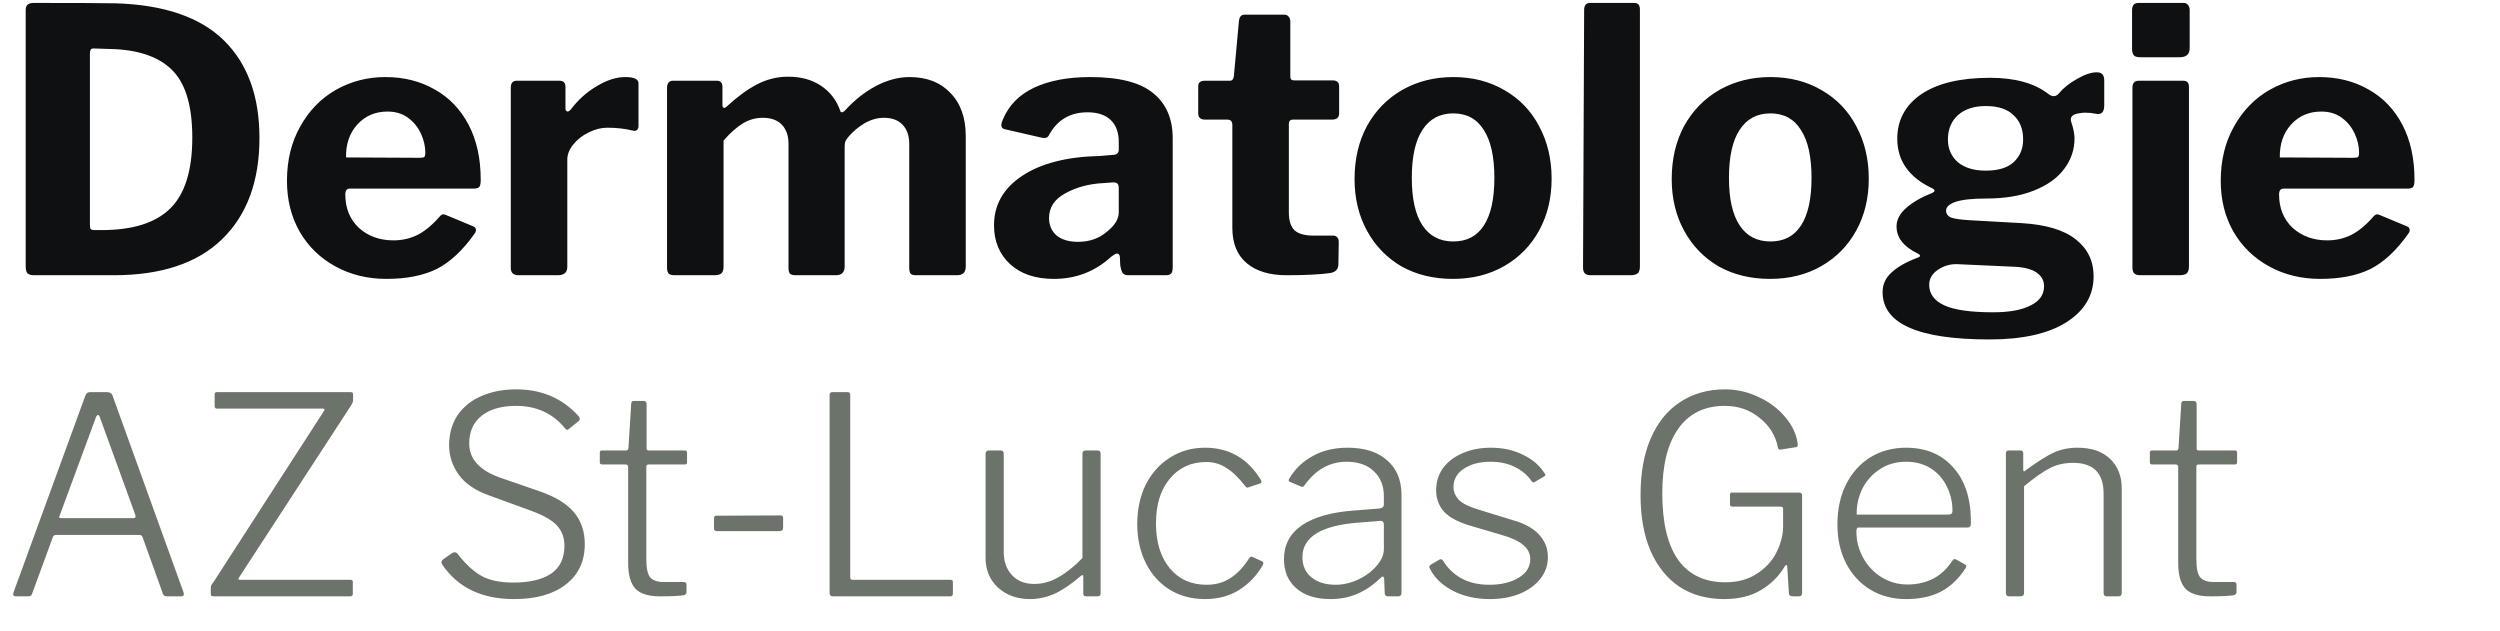
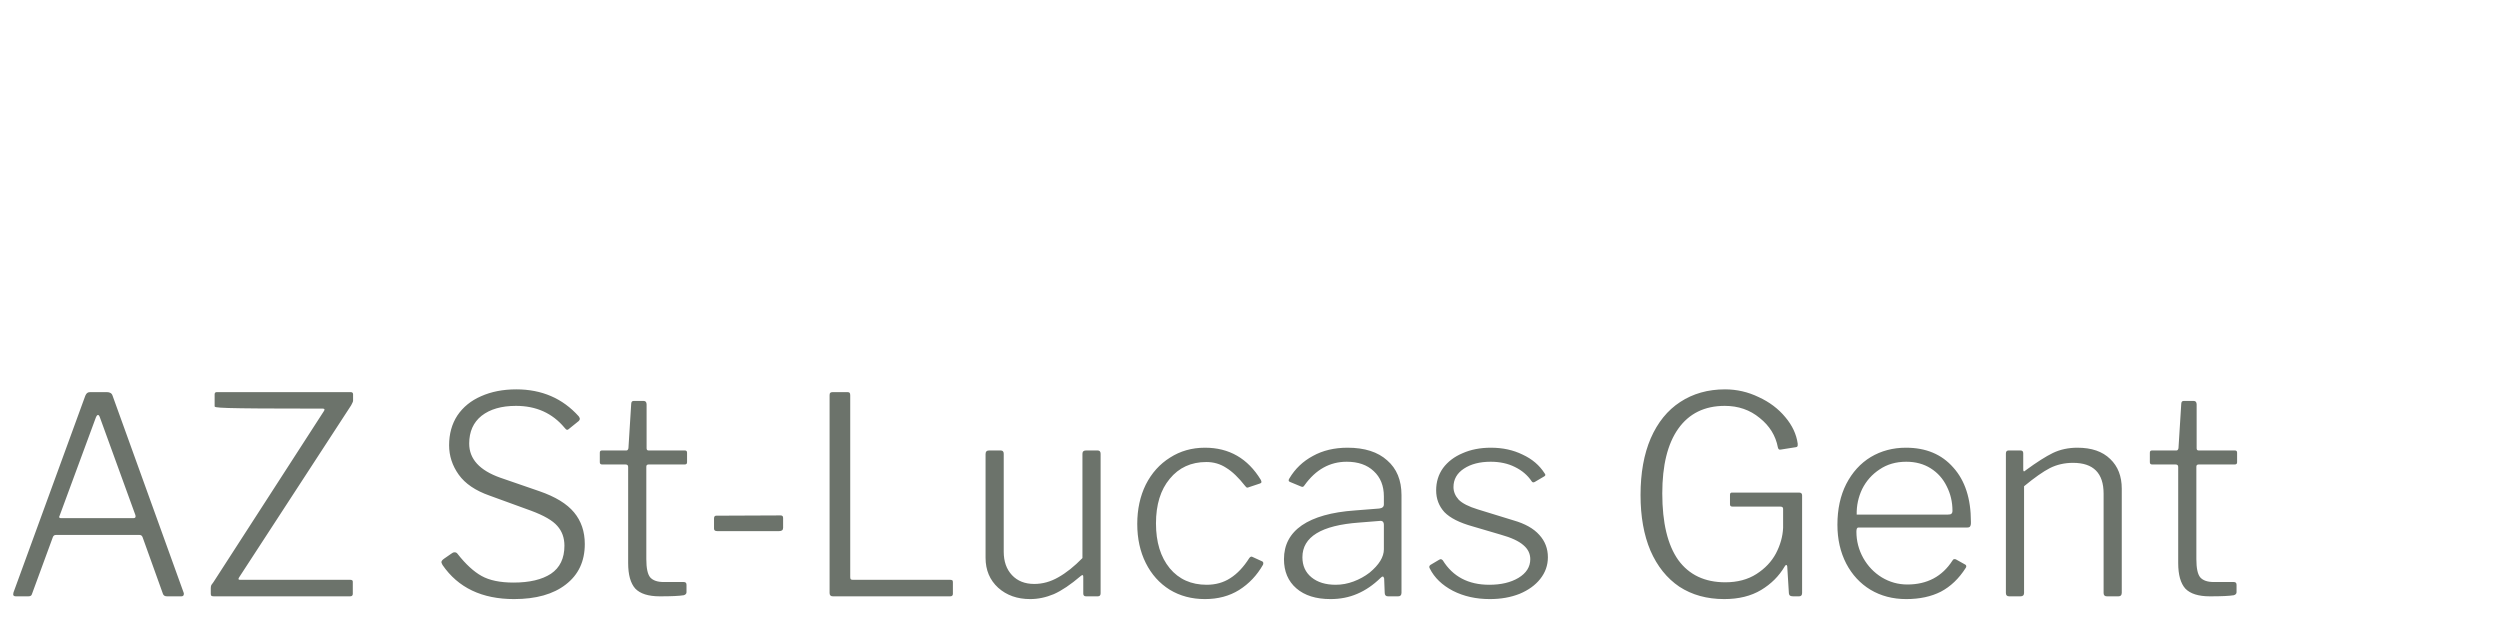
<svg xmlns="http://www.w3.org/2000/svg" width="218" height="55" viewBox="0 0 218 55" fill="none">
-   <path d="M2.944 0.256C6.464 0.256 8.843 0.267 10.08 0.288C14.304 0.416 17.451 1.493 19.52 3.52C21.589 5.547 22.624 8.384 22.624 12.032C22.624 15.787 21.547 18.72 19.392 20.832C17.237 22.944 14.08 24 9.92 24H2.976C2.72 24 2.528 23.947 2.4 23.84C2.293 23.712 2.24 23.509 2.24 23.232V0.896C2.24 0.661 2.293 0.501 2.4 0.416C2.507 0.309 2.688 0.256 2.944 0.256ZM8.128 4.224C7.936 4.224 7.84 4.373 7.84 4.672V19.616C7.84 19.787 7.861 19.904 7.904 19.968C7.968 20.032 8.085 20.064 8.256 20.064H8.864C11.552 20.064 13.536 19.445 14.816 18.208C16.117 16.949 16.768 14.88 16.768 12C16.768 9.333 16.224 7.413 15.136 6.24C14.048 5.067 12.363 4.416 10.08 4.288L8.128 4.224ZM30.111 16.96C30.111 18.155 30.506 19.125 31.295 19.872C32.106 20.597 33.109 20.96 34.303 20.96C35.071 20.96 35.775 20.8 36.415 20.48C37.077 20.139 37.738 19.584 38.399 18.816C38.485 18.731 38.57 18.688 38.655 18.688C38.719 18.688 38.826 18.72 38.975 18.784L41.279 19.744C41.429 19.808 41.503 19.915 41.503 20.064C41.503 20.171 41.461 20.277 41.375 20.384C40.351 21.835 39.253 22.859 38.079 23.456C36.906 24.032 35.445 24.32 33.695 24.32C32.053 24.32 30.57 23.957 29.247 23.232C27.925 22.507 26.89 21.504 26.143 20.224C25.397 18.923 25.023 17.44 25.023 15.776C25.023 13.984 25.407 12.405 26.175 11.04C26.943 9.653 27.978 8.587 29.279 7.84C30.602 7.093 32.042 6.72 33.599 6.72C35.221 6.72 36.661 7.083 37.919 7.808C39.178 8.512 40.159 9.536 40.863 10.88C41.567 12.224 41.919 13.824 41.919 15.68C41.919 15.957 41.887 16.149 41.823 16.256C41.781 16.363 41.631 16.427 41.375 16.448H30.495C30.239 16.448 30.111 16.619 30.111 16.96ZM36.543 13.76C36.778 13.76 36.927 13.739 36.991 13.696C37.055 13.632 37.087 13.504 37.087 13.312C37.087 12.757 36.959 12.203 36.703 11.648C36.447 11.093 36.074 10.635 35.583 10.272C35.093 9.909 34.495 9.728 33.791 9.728C32.725 9.728 31.85 10.101 31.167 10.848C30.485 11.595 30.154 12.555 30.175 13.728L36.543 13.76ZM45.213 24C44.765 24 44.541 23.787 44.541 23.36V7.648C44.541 7.243 44.712 7.04 45.053 7.04H48.797C49.139 7.04 49.309 7.221 49.309 7.584V9.472C49.309 9.557 49.331 9.621 49.373 9.664C49.416 9.707 49.459 9.728 49.501 9.728C49.565 9.728 49.651 9.675 49.757 9.568C50.397 8.715 51.155 8.032 52.029 7.52C52.904 6.987 53.736 6.72 54.525 6.72C55.293 6.72 55.677 6.901 55.677 7.264V10.976C55.677 11.125 55.635 11.243 55.549 11.328C55.464 11.413 55.347 11.435 55.197 11.392C54.515 11.221 53.768 11.136 52.957 11.136C52.424 11.136 51.88 11.275 51.325 11.552C50.792 11.808 50.344 12.16 49.981 12.608C49.64 13.035 49.469 13.472 49.469 13.92V23.264C49.469 23.755 49.192 24 48.637 24H45.213ZM58.838 24C58.604 24 58.433 23.957 58.326 23.872C58.22 23.765 58.166 23.595 58.166 23.36V7.648C58.166 7.456 58.209 7.307 58.294 7.2C58.401 7.093 58.529 7.04 58.678 7.04H62.518C62.838 7.04 62.998 7.221 62.998 7.584V9.152C62.998 9.323 63.052 9.408 63.158 9.408C63.222 9.408 63.297 9.365 63.382 9.28C64.278 8.448 65.153 7.808 66.006 7.36C66.86 6.912 67.766 6.688 68.726 6.688C69.857 6.688 70.817 6.955 71.606 7.488C72.396 8.021 72.95 8.747 73.27 9.664C73.292 9.749 73.334 9.792 73.398 9.792C73.484 9.792 73.58 9.739 73.686 9.632C74.476 8.757 75.361 8.053 76.342 7.52C77.345 6.987 78.337 6.72 79.318 6.72C80.812 6.72 81.996 7.179 82.87 8.096C83.766 9.013 84.214 10.272 84.214 11.872V23.232C84.214 23.744 83.958 24 83.446 24H79.894C79.66 24 79.5 23.957 79.414 23.872C79.329 23.765 79.286 23.595 79.286 23.36V12.544C79.286 11.84 79.094 11.285 78.71 10.88C78.326 10.475 77.782 10.272 77.078 10.272C76.502 10.272 75.937 10.432 75.382 10.752C74.849 11.072 74.39 11.456 74.006 11.904C73.878 12.053 73.782 12.192 73.718 12.32C73.676 12.448 73.654 12.608 73.654 12.8V23.232C73.654 23.744 73.398 24 72.886 24H69.366C69.153 24 68.993 23.957 68.886 23.872C68.801 23.765 68.758 23.595 68.758 23.36V12.544C68.758 11.84 68.566 11.285 68.182 10.88C67.798 10.475 67.244 10.272 66.518 10.272C65.9 10.272 65.324 10.432 64.79 10.752C64.257 11.072 63.692 11.573 63.094 12.256V23.264C63.094 23.52 63.03 23.712 62.902 23.84C62.774 23.947 62.561 24 62.262 24H58.838ZM96.916 22.368C95.508 23.669 93.834 24.32 91.892 24.32C90.293 24.32 89.023 23.893 88.085 23.04C87.146 22.165 86.677 21.035 86.677 19.648C86.677 17.856 87.498 16.416 89.141 15.328C90.783 14.24 93.044 13.664 95.924 13.6L97.076 13.504C97.204 13.504 97.311 13.472 97.397 13.408C97.503 13.323 97.556 13.205 97.556 13.056V12.384C97.556 11.552 97.322 10.912 96.853 10.464C96.383 10.016 95.711 9.792 94.837 9.792C93.343 9.792 92.234 10.432 91.508 11.712C91.423 11.925 91.284 12.032 91.093 12.032C90.986 12.032 90.89 12.021 90.805 12L87.605 11.264C87.412 11.221 87.317 11.104 87.317 10.912C87.317 10.784 87.359 10.624 87.445 10.432C87.957 9.195 88.863 8.267 90.165 7.648C91.487 7.029 93.119 6.72 95.061 6.72C97.599 6.72 99.434 7.189 100.565 8.128C101.695 9.045 102.26 10.357 102.26 12.064V23.296C102.26 23.552 102.218 23.733 102.133 23.84C102.047 23.947 101.887 24 101.653 24H98.356C98.143 24 97.983 23.925 97.876 23.776C97.791 23.627 97.727 23.403 97.684 23.104L97.653 22.4C97.631 22.208 97.546 22.112 97.397 22.112C97.311 22.112 97.151 22.197 96.916 22.368ZM97.556 16.448C97.556 16.256 97.525 16.117 97.46 16.032C97.397 15.947 97.269 15.904 97.076 15.904L96.18 15.968C94.943 16.032 93.844 16.331 92.885 16.864C91.946 17.376 91.477 18.091 91.477 19.008C91.477 19.648 91.701 20.16 92.148 20.544C92.597 20.907 93.215 21.088 94.004 21.088C94.986 21.088 95.818 20.8 96.501 20.224C97.204 19.669 97.556 19.104 97.556 18.528V16.448ZM112.74 10.432C112.505 10.432 112.388 10.56 112.388 10.816V18.528C112.388 19.253 112.558 19.776 112.9 20.096C113.241 20.395 113.785 20.544 114.532 20.544H116.26C116.409 20.544 116.526 20.597 116.612 20.704C116.697 20.789 116.74 20.917 116.74 21.088L116.708 23.04C116.708 23.467 116.473 23.723 116.004 23.808C115.108 23.936 113.838 24 112.196 24C110.702 24 109.54 23.648 108.708 22.944C107.876 22.24 107.46 21.216 107.46 19.872V10.912C107.46 10.592 107.321 10.432 107.044 10.432H105.092C104.686 10.432 104.484 10.251 104.484 9.888V7.52C104.484 7.2 104.676 7.04 105.06 7.04H107.268C107.438 7.04 107.545 6.923 107.588 6.688L108.036 1.824C108.078 1.461 108.238 1.28 108.516 1.28H112.004C112.153 1.28 112.27 1.333 112.356 1.44C112.462 1.547 112.516 1.696 112.516 1.888V6.688C112.516 6.901 112.622 7.008 112.836 7.008H116.196C116.58 7.008 116.772 7.179 116.772 7.52V9.888C116.772 10.251 116.558 10.432 116.132 10.432H112.74ZM126.693 24.32C125.008 24.32 123.514 23.957 122.213 23.232C120.933 22.485 119.93 21.451 119.205 20.128C118.48 18.805 118.117 17.301 118.117 15.616C118.117 13.867 118.48 12.32 119.205 10.976C119.952 9.632 120.976 8.587 122.277 7.84C123.6 7.093 125.082 6.72 126.725 6.72C128.41 6.72 129.904 7.104 131.205 7.872C132.506 8.619 133.509 9.664 134.213 11.008C134.938 12.352 135.301 13.877 135.301 15.584C135.301 17.269 134.938 18.773 134.213 20.096C133.488 21.419 132.474 22.453 131.173 23.2C129.872 23.947 128.378 24.32 126.693 24.32ZM126.725 21.056C127.898 21.056 128.784 20.597 129.381 19.68C130 18.741 130.309 17.355 130.309 15.52C130.309 13.664 130 12.267 129.381 11.328C128.784 10.368 127.898 9.888 126.725 9.888C125.552 9.888 124.656 10.368 124.037 11.328C123.418 12.267 123.109 13.664 123.109 15.52C123.109 17.333 123.418 18.709 124.037 19.648C124.656 20.587 125.552 21.056 126.725 21.056ZM143.001 23.232C143.001 23.509 142.937 23.712 142.809 23.84C142.681 23.947 142.457 24 142.137 24H138.745C138.489 24 138.308 23.947 138.201 23.84C138.095 23.733 138.041 23.563 138.041 23.328L138.137 0.864C138.137 0.459 138.308 0.256 138.649 0.256H142.521C142.841 0.256 143.001 0.448 143.001 0.832V23.232ZM154.349 24.32C152.664 24.32 151.171 23.957 149.869 23.232C148.589 22.485 147.587 21.451 146.861 20.128C146.136 18.805 145.773 17.301 145.773 15.616C145.773 13.867 146.136 12.32 146.861 10.976C147.608 9.632 148.632 8.587 149.933 7.84C151.256 7.093 152.739 6.72 154.381 6.72C156.067 6.72 157.56 7.104 158.861 7.872C160.163 8.619 161.165 9.664 161.869 11.008C162.595 12.352 162.957 13.877 162.957 15.584C162.957 17.269 162.595 18.773 161.869 20.096C161.144 21.419 160.131 22.453 158.829 23.2C157.528 23.947 156.035 24.32 154.349 24.32ZM154.381 21.056C155.555 21.056 156.44 20.597 157.037 19.68C157.656 18.741 157.965 17.355 157.965 15.52C157.965 13.664 157.656 12.267 157.037 11.328C156.44 10.368 155.555 9.888 154.381 9.888C153.208 9.888 152.312 10.368 151.693 11.328C151.075 12.267 150.765 13.664 150.765 15.52C150.765 17.333 151.075 18.709 151.693 19.648C152.312 20.587 153.208 21.056 154.381 21.056ZM182.85 6.304C183.276 6.304 183.49 6.539 183.49 7.008V9.184C183.49 9.781 183.244 10.027 182.753 9.92C182.434 9.856 182.124 9.824 181.826 9.824C181.655 9.824 181.463 9.845 181.25 9.888C180.695 9.973 180.482 10.219 180.61 10.624C180.802 11.2 180.898 11.68 180.898 12.064C180.898 13.045 180.599 13.931 180.002 14.72C179.426 15.509 178.551 16.139 177.378 16.608C176.226 17.077 174.828 17.312 173.186 17.312C171.991 17.312 171.106 17.408 170.53 17.6C169.975 17.792 169.698 18.048 169.698 18.368C169.698 18.645 169.847 18.848 170.146 18.976C170.466 19.083 170.988 19.157 171.714 19.2L176.29 19.456C178.402 19.584 179.97 20.053 180.994 20.864C182.039 21.675 182.562 22.752 182.562 24.096C182.562 25.76 181.772 27.093 180.194 28.096C178.615 29.099 176.375 29.6 173.474 29.6C167.266 29.6 164.162 28.224 164.162 25.472C164.162 24.789 164.428 24.213 164.962 23.744C165.495 23.253 166.252 22.827 167.234 22.464C167.362 22.421 167.426 22.368 167.426 22.304C167.426 22.24 167.362 22.176 167.234 22.112C165.996 21.515 165.378 20.725 165.378 19.744C165.378 19.168 165.655 18.635 166.21 18.144C166.786 17.632 167.543 17.195 168.482 16.832C168.738 16.704 168.759 16.576 168.546 16.448C166.476 15.488 165.442 14.037 165.442 12.096C165.442 10.475 166.135 9.184 167.522 8.224C168.93 7.264 170.935 6.784 173.538 6.784C175.735 6.784 177.442 7.264 178.658 8.224C178.807 8.331 178.946 8.384 179.074 8.384C179.244 8.384 179.394 8.309 179.522 8.16C179.927 7.669 180.46 7.243 181.122 6.88C181.783 6.496 182.359 6.304 182.85 6.304ZM173.154 14.88C174.242 14.88 175.052 14.635 175.586 14.144C176.14 13.632 176.418 12.971 176.418 12.16C176.418 11.264 176.14 10.56 175.586 10.048C175.052 9.515 174.242 9.248 173.154 9.248C172.13 9.248 171.319 9.515 170.722 10.048C170.146 10.581 169.858 11.285 169.858 12.16C169.858 12.971 170.146 13.632 170.722 14.144C171.319 14.635 172.13 14.88 173.154 14.88ZM170.786 23.04C170.124 22.997 169.527 23.157 168.994 23.52C168.482 23.861 168.226 24.299 168.226 24.832C168.226 25.621 168.663 26.219 169.538 26.624C170.412 27.029 171.831 27.232 173.794 27.232C175.223 27.232 176.322 27.029 177.09 26.624C177.858 26.24 178.242 25.685 178.242 24.96C178.242 24.469 178.028 24.075 177.602 23.776C177.175 23.477 176.546 23.307 175.714 23.264L170.786 23.04ZM190.94 4.192C190.94 4.725 190.652 4.992 190.076 4.992H186.62C186.364 4.992 186.182 4.939 186.076 4.832C185.969 4.704 185.916 4.512 185.916 4.256V0.896C185.916 0.469 186.097 0.256 186.46 0.256H190.428C190.577 0.256 190.694 0.309 190.78 0.416C190.886 0.523 190.94 0.672 190.94 0.864V4.192ZM190.876 23.232C190.876 23.509 190.812 23.712 190.684 23.84C190.556 23.947 190.332 24 190.012 24H186.652C186.396 24 186.214 23.947 186.108 23.84C186.001 23.733 185.948 23.563 185.948 23.328V7.648C185.948 7.243 186.129 7.04 186.492 7.04H190.396C190.716 7.04 190.876 7.221 190.876 7.584V23.232ZM198.736 16.96C198.736 18.155 199.131 19.125 199.92 19.872C200.731 20.597 201.734 20.96 202.928 20.96C203.696 20.96 204.4 20.8 205.04 20.48C205.702 20.139 206.363 19.584 207.024 18.816C207.11 18.731 207.195 18.688 207.28 18.688C207.344 18.688 207.451 18.72 207.6 18.784L209.904 19.744C210.054 19.808 210.128 19.915 210.128 20.064C210.128 20.171 210.086 20.277 210 20.384C208.976 21.835 207.878 22.859 206.704 23.456C205.531 24.032 204.07 24.32 202.32 24.32C200.678 24.32 199.195 23.957 197.872 23.232C196.55 22.507 195.515 21.504 194.768 20.224C194.022 18.923 193.648 17.44 193.648 15.776C193.648 13.984 194.032 12.405 194.8 11.04C195.568 9.653 196.603 8.587 197.904 7.84C199.227 7.093 200.667 6.72 202.224 6.72C203.846 6.72 205.286 7.083 206.544 7.808C207.803 8.512 208.784 9.536 209.488 10.88C210.192 12.224 210.544 13.824 210.544 15.68C210.544 15.957 210.512 16.149 210.448 16.256C210.406 16.363 210.256 16.427 210 16.448H199.12C198.864 16.448 198.736 16.619 198.736 16.96ZM205.168 13.76C205.403 13.76 205.552 13.739 205.616 13.696C205.68 13.632 205.712 13.504 205.712 13.312C205.712 12.757 205.584 12.203 205.328 11.648C205.072 11.093 204.699 10.635 204.208 10.272C203.718 9.909 203.12 9.728 202.416 9.728C201.35 9.728 200.475 10.101 199.792 10.848C199.11 11.595 198.779 12.555 198.8 13.728L205.168 13.76Z" fill="#0E1012" />
-   <path d="M1.368 52C1.288 52 1.224 51.976 1.176 51.928C1.144 51.864 1.144 51.776 1.176 51.664L7.44 34.504C7.488 34.392 7.544 34.312 7.608 34.264C7.672 34.216 7.76 34.192 7.872 34.192H9.312C9.584 34.192 9.752 34.296 9.816 34.504L16.008 51.664C16.024 51.696 16.032 51.736 16.032 51.784C16.032 51.928 15.96 52 15.816 52H14.568C14.376 52 14.256 51.928 14.208 51.784L12.432 46.84C12.384 46.712 12.296 46.648 12.168 46.648H4.872C4.744 46.648 4.656 46.712 4.608 46.84L2.784 51.808C2.752 51.936 2.648 52 2.472 52H1.368ZM11.64 45.184C11.8 45.184 11.856 45.096 11.808 44.92L8.712 36.4C8.664 36.256 8.608 36.184 8.544 36.184C8.48 36.184 8.416 36.264 8.352 36.424L5.208 44.944C5.176 45.008 5.16 45.056 5.16 45.088C5.16 45.152 5.224 45.184 5.352 45.184H11.64ZM18.644 52C18.548 52 18.476 51.984 18.428 51.952C18.396 51.92 18.38 51.856 18.38 51.76V51.28C18.38 51.184 18.396 51.096 18.428 51.016C18.476 50.936 18.54 50.848 18.62 50.752L28.244 35.848C28.34 35.704 28.308 35.632 28.148 35.632H18.932C18.788 35.632 18.716 35.56 18.716 35.416V34.384C18.716 34.256 18.78 34.192 18.908 34.192H30.572C30.716 34.192 30.788 34.256 30.788 34.384V34.936C30.788 35 30.764 35.072 30.716 35.152C30.684 35.232 30.652 35.296 30.62 35.344L20.852 50.344C20.756 50.488 20.78 50.56 20.924 50.56H30.548C30.628 50.56 30.684 50.576 30.716 50.608C30.748 50.624 30.764 50.664 30.764 50.728V51.784C30.764 51.928 30.684 52 30.524 52H18.644ZM49.218 37.288C48.162 36.024 46.754 35.392 44.994 35.392C43.73 35.392 42.73 35.68 41.994 36.256C41.274 36.832 40.914 37.64 40.914 38.68C40.914 40.024 41.818 41.016 43.626 41.656L47.034 42.832C48.426 43.312 49.434 43.928 50.058 44.68C50.682 45.432 50.994 46.352 50.994 47.44C50.994 48.944 50.442 50.12 49.338 50.968C48.25 51.816 46.746 52.24 44.826 52.24C42.026 52.24 39.946 51.248 38.586 49.264C38.522 49.136 38.49 49.056 38.49 49.024C38.49 48.928 38.57 48.824 38.73 48.712L39.354 48.28C39.45 48.2 39.546 48.16 39.642 48.16C39.754 48.16 39.842 48.208 39.906 48.304C40.61 49.2 41.306 49.84 41.994 50.224C42.682 50.608 43.61 50.8 44.778 50.8C46.17 50.8 47.258 50.544 48.042 50.032C48.826 49.504 49.218 48.688 49.218 47.584C49.218 46.896 49.01 46.32 48.594 45.856C48.194 45.392 47.434 44.952 46.314 44.536L42.69 43.216C41.458 42.784 40.562 42.176 40.002 41.392C39.442 40.608 39.162 39.752 39.162 38.824C39.162 37.832 39.402 36.968 39.882 36.232C40.378 35.496 41.066 34.936 41.946 34.552C42.842 34.152 43.866 33.952 45.018 33.952C47.242 33.952 49.058 34.736 50.466 36.304C50.53 36.4 50.562 36.472 50.562 36.52C50.562 36.584 50.53 36.648 50.466 36.712L49.602 37.408C49.554 37.456 49.506 37.48 49.458 37.48C49.394 37.48 49.314 37.416 49.218 37.288ZM56.551 40.504C56.423 40.504 56.359 40.568 56.359 40.696V48.76C56.359 49.544 56.471 50.072 56.695 50.344C56.935 50.616 57.327 50.752 57.871 50.752H59.623C59.783 50.752 59.863 50.832 59.863 50.992V51.64C59.863 51.768 59.783 51.856 59.623 51.904C59.239 51.968 58.543 52 57.535 52C56.543 52 55.831 51.776 55.399 51.328C54.983 50.864 54.775 50.12 54.775 49.096V40.72C54.775 40.576 54.703 40.504 54.559 40.504H52.519C52.375 40.504 52.303 40.44 52.303 40.312V39.472C52.303 39.344 52.367 39.28 52.495 39.28H54.631C54.711 39.28 54.767 39.216 54.799 39.088L55.039 35.248C55.039 35.056 55.111 34.96 55.255 34.96H56.119C56.295 34.96 56.383 35.064 56.383 35.272V39.088C56.383 39.216 56.439 39.28 56.551 39.28H59.719C59.847 39.28 59.911 39.344 59.911 39.472V40.312C59.911 40.44 59.839 40.504 59.695 40.504H56.551ZM68.287 46.024C68.287 46.216 68.175 46.312 67.951 46.312H62.527C62.351 46.312 62.263 46.24 62.263 46.096V45.208C62.263 45.048 62.327 44.968 62.455 44.968L68.071 44.944C68.215 44.944 68.287 45.016 68.287 45.16V46.024ZM72.34 34.48C72.34 34.368 72.356 34.296 72.388 34.264C72.436 34.216 72.508 34.192 72.604 34.192H73.9C73.996 34.192 74.06 34.216 74.092 34.264C74.124 34.296 74.14 34.368 74.14 34.48V50.32C74.14 50.416 74.156 50.48 74.188 50.512C74.22 50.544 74.284 50.56 74.38 50.56H82.852C82.948 50.56 83.012 50.576 83.044 50.608C83.076 50.624 83.092 50.68 83.092 50.776V51.784C83.092 51.928 83.012 52 82.852 52H72.628C72.436 52 72.34 51.904 72.34 51.712V34.48ZM90.189 50.92C90.909 50.92 91.605 50.728 92.277 50.344C92.965 49.96 93.669 49.4 94.389 48.664V39.568C94.389 39.376 94.493 39.28 94.701 39.28H95.709C95.885 39.28 95.973 39.376 95.973 39.568V51.736C95.973 51.912 95.893 52 95.733 52H94.701C94.541 52 94.461 51.92 94.461 51.76V50.296C94.461 50.216 94.445 50.168 94.413 50.152C94.381 50.136 94.325 50.16 94.245 50.224C93.365 50.976 92.581 51.504 91.893 51.808C91.205 52.096 90.517 52.24 89.829 52.24C88.709 52.24 87.781 51.912 87.045 51.256C86.309 50.584 85.941 49.712 85.941 48.64V39.592C85.941 39.384 86.045 39.28 86.253 39.28H87.261C87.437 39.28 87.525 39.376 87.525 39.568V48.112C87.525 48.96 87.765 49.64 88.245 50.152C88.725 50.664 89.373 50.92 90.189 50.92ZM105.073 39.04C107.185 39.04 108.809 39.976 109.945 41.848C109.993 41.944 110.009 42.016 109.993 42.064C109.993 42.096 109.953 42.128 109.873 42.16L108.865 42.496C108.849 42.512 108.817 42.52 108.769 42.52C108.705 42.52 108.641 42.472 108.577 42.376C108.001 41.64 107.449 41.112 106.921 40.792C106.409 40.456 105.833 40.288 105.193 40.288C103.865 40.288 102.801 40.776 102.001 41.752C101.201 42.712 100.801 44.008 100.801 45.64C100.801 47.272 101.201 48.576 102.001 49.552C102.801 50.512 103.873 50.992 105.217 50.992C106.001 50.992 106.689 50.8 107.281 50.416C107.889 50.032 108.441 49.448 108.937 48.664C109.033 48.536 109.129 48.504 109.225 48.568L110.065 48.952C110.161 49 110.185 49.096 110.137 49.24C109.609 50.168 108.913 50.904 108.049 51.448C107.201 51.976 106.209 52.24 105.073 52.24C103.921 52.24 102.897 51.968 102.001 51.424C101.105 50.864 100.409 50.088 99.913 49.096C99.417 48.104 99.169 46.968 99.169 45.688C99.169 44.408 99.417 43.264 99.913 42.256C100.425 41.248 101.129 40.464 102.025 39.904C102.921 39.328 103.937 39.04 105.073 39.04ZM120.386 50.392C119.746 51.016 119.066 51.48 118.346 51.784C117.642 52.088 116.866 52.24 116.018 52.24C114.754 52.24 113.762 51.928 113.042 51.304C112.322 50.68 111.962 49.832 111.962 48.76C111.962 47.512 112.482 46.528 113.522 45.808C114.578 45.088 116.114 44.656 118.13 44.512L120.266 44.344C120.538 44.312 120.674 44.192 120.674 43.984V43.288C120.674 42.36 120.378 41.624 119.786 41.08C119.21 40.536 118.426 40.264 117.434 40.264C115.962 40.264 114.738 40.944 113.762 42.304C113.714 42.384 113.666 42.432 113.618 42.448C113.57 42.464 113.514 42.456 113.45 42.424L112.466 42.016C112.402 41.984 112.37 41.944 112.37 41.896C112.37 41.832 112.394 41.768 112.442 41.704C112.938 40.872 113.618 40.224 114.482 39.76C115.346 39.28 116.354 39.04 117.506 39.04C118.994 39.04 120.146 39.408 120.962 40.144C121.794 40.864 122.21 41.872 122.21 43.168V51.688C122.21 51.896 122.114 52 121.922 52H121.034C120.842 52 120.746 51.896 120.746 51.688L120.698 50.44C120.666 50.328 120.626 50.272 120.578 50.272C120.53 50.272 120.466 50.312 120.386 50.392ZM120.674 45.784C120.674 45.512 120.554 45.392 120.314 45.424L118.514 45.568C115.218 45.808 113.57 46.816 113.57 48.592C113.57 49.328 113.834 49.912 114.362 50.344C114.89 50.776 115.594 50.992 116.474 50.992C117.002 50.992 117.522 50.896 118.034 50.704C118.546 50.512 119.01 50.256 119.426 49.936C120.258 49.248 120.674 48.568 120.674 47.896V45.784ZM133.56 41.968C133.208 41.44 132.72 41.024 132.096 40.72C131.488 40.416 130.784 40.264 129.984 40.264C129.04 40.264 128.264 40.464 127.656 40.864C127.048 41.264 126.744 41.8 126.744 42.472C126.744 42.872 126.896 43.24 127.2 43.576C127.52 43.896 128.072 44.176 128.856 44.416L131.976 45.376C132.984 45.664 133.736 46.088 134.232 46.648C134.728 47.192 134.976 47.84 134.976 48.592C134.976 49.296 134.752 49.928 134.304 50.488C133.872 51.032 133.272 51.464 132.504 51.784C131.736 52.088 130.872 52.24 129.912 52.24C128.712 52.24 127.64 52 126.696 51.52C125.752 51.024 125.08 50.376 124.68 49.576C124.648 49.512 124.632 49.464 124.632 49.432C124.632 49.368 124.664 49.312 124.728 49.264L125.496 48.808C125.56 48.776 125.608 48.76 125.64 48.76C125.688 48.76 125.744 48.792 125.808 48.856C126.688 50.28 128.04 50.992 129.864 50.992C130.888 50.992 131.736 50.792 132.408 50.392C133.096 49.976 133.44 49.432 133.44 48.76C133.44 48.28 133.24 47.872 132.84 47.536C132.44 47.184 131.784 46.88 130.872 46.624L128.424 45.904C127.272 45.584 126.448 45.168 125.952 44.656C125.472 44.128 125.232 43.496 125.232 42.76C125.232 42.024 125.432 41.376 125.832 40.816C126.248 40.256 126.816 39.824 127.536 39.52C128.256 39.2 129.08 39.04 130.008 39.04C131.032 39.04 131.952 39.24 132.768 39.64C133.6 40.024 134.24 40.568 134.688 41.272C134.784 41.384 134.776 41.472 134.664 41.536L133.848 42.016C133.8 42.048 133.744 42.064 133.68 42.064C133.632 42.048 133.592 42.016 133.56 41.968ZM150.351 52.24C148.847 52.24 147.543 51.88 146.439 51.16C145.351 50.424 144.511 49.376 143.919 48.016C143.343 46.656 143.055 45.04 143.055 43.168C143.055 41.248 143.351 39.6 143.943 38.224C144.551 36.832 145.407 35.776 146.511 35.056C147.631 34.32 148.935 33.952 150.423 33.952C151.447 33.952 152.423 34.176 153.351 34.624C154.295 35.056 155.071 35.64 155.679 36.376C156.287 37.096 156.647 37.864 156.759 38.68V38.824C156.759 38.92 156.711 38.976 156.615 38.992L155.247 39.208H155.199C155.119 39.208 155.063 39.144 155.031 39.016C154.839 37.992 154.311 37.136 153.447 36.448C152.599 35.744 151.583 35.392 150.399 35.392C148.639 35.392 147.287 36.056 146.343 37.384C145.415 38.696 144.951 40.576 144.951 43.024C144.951 45.584 145.415 47.52 146.343 48.832C147.287 50.128 148.655 50.776 150.447 50.776C151.503 50.776 152.407 50.536 153.159 50.056C153.911 49.576 154.479 48.976 154.863 48.256C155.247 47.52 155.455 46.776 155.487 46.024V44.416V44.368C155.487 44.24 155.407 44.176 155.247 44.176H151.071C150.927 44.176 150.855 44.112 150.855 43.984V43.144C150.855 43.016 150.911 42.952 151.023 42.952H156.879C157.055 42.952 157.143 43.032 157.143 43.192V51.712C157.143 51.904 157.055 52 156.879 52H156.375C156.263 52 156.175 51.984 156.111 51.952C156.047 51.92 156.007 51.848 155.991 51.736L155.847 49.384C155.831 49.304 155.799 49.264 155.751 49.264C155.719 49.264 155.679 49.304 155.631 49.384C155.135 50.232 154.447 50.92 153.567 51.448C152.687 51.976 151.615 52.24 150.351 52.24ZM161.879 46.36C161.879 47.176 162.079 47.944 162.479 48.664C162.879 49.368 163.415 49.928 164.087 50.344C164.775 50.76 165.519 50.968 166.319 50.968C168.047 50.968 169.359 50.272 170.255 48.88C170.303 48.8 170.351 48.76 170.399 48.76C170.447 48.744 170.503 48.752 170.567 48.784L171.383 49.24C171.431 49.272 171.455 49.312 171.455 49.36C171.471 49.408 171.455 49.464 171.407 49.528C170.815 50.456 170.095 51.144 169.247 51.592C168.399 52.024 167.391 52.24 166.223 52.24C165.055 52.24 164.015 51.968 163.103 51.424C162.207 50.88 161.503 50.12 160.991 49.144C160.479 48.152 160.223 47.024 160.223 45.76C160.223 44.4 160.479 43.216 160.991 42.208C161.519 41.184 162.231 40.4 163.127 39.856C164.039 39.312 165.063 39.04 166.199 39.04C167.943 39.04 169.319 39.616 170.327 40.768C171.351 41.904 171.863 43.48 171.863 45.496V45.64C171.863 45.752 171.839 45.84 171.791 45.904C171.759 45.968 171.671 46 171.527 46H162.047C161.935 46 161.879 46.12 161.879 46.36ZM169.847 44.872C170.007 44.872 170.111 44.848 170.159 44.8C170.223 44.752 170.255 44.664 170.255 44.536C170.255 43.768 170.087 43.056 169.751 42.4C169.431 41.744 168.967 41.224 168.359 40.84C167.751 40.456 167.039 40.264 166.223 40.264C165.327 40.264 164.551 40.488 163.895 40.936C163.239 41.368 162.735 41.936 162.383 42.64C162.047 43.344 161.887 44.088 161.903 44.872H169.847ZM175.202 52C175.01 52 174.914 51.904 174.914 51.712V39.544C174.914 39.368 174.994 39.28 175.154 39.28H176.186C176.346 39.28 176.426 39.36 176.426 39.52V40.936C176.426 41.128 176.498 41.152 176.642 41.008C177.602 40.304 178.394 39.8 179.018 39.496C179.658 39.192 180.37 39.04 181.154 39.04C182.386 39.04 183.338 39.368 184.01 40.024C184.682 40.664 185.018 41.528 185.018 42.616V51.688C185.018 51.896 184.922 52 184.73 52H183.722C183.53 52 183.434 51.904 183.434 51.712V43.048C183.434 41.256 182.546 40.36 180.77 40.36C180.034 40.36 179.362 40.512 178.754 40.816C178.162 41.12 177.41 41.648 176.498 42.4V51.712C176.498 51.904 176.394 52 176.186 52H175.202ZM191.715 40.504C191.587 40.504 191.523 40.568 191.523 40.696V48.76C191.523 49.544 191.635 50.072 191.859 50.344C192.099 50.616 192.491 50.752 193.035 50.752H194.787C194.947 50.752 195.027 50.832 195.027 50.992V51.64C195.027 51.768 194.947 51.856 194.787 51.904C194.403 51.968 193.707 52 192.699 52C191.707 52 190.995 51.776 190.563 51.328C190.147 50.864 189.939 50.12 189.939 49.096V40.72C189.939 40.576 189.867 40.504 189.723 40.504H187.683C187.539 40.504 187.467 40.44 187.467 40.312V39.472C187.467 39.344 187.531 39.28 187.659 39.28H189.795C189.875 39.28 189.931 39.216 189.963 39.088L190.203 35.248C190.203 35.056 190.275 34.96 190.419 34.96H191.283C191.459 34.96 191.547 35.064 191.547 35.272V39.088C191.547 39.216 191.603 39.28 191.715 39.28H194.883C195.011 39.28 195.075 39.344 195.075 39.472V40.312C195.075 40.44 195.003 40.504 194.859 40.504H191.715Z" fill="#6C736B" />
+   <path d="M1.368 52C1.288 52 1.224 51.976 1.176 51.928C1.144 51.864 1.144 51.776 1.176 51.664L7.44 34.504C7.488 34.392 7.544 34.312 7.608 34.264C7.672 34.216 7.76 34.192 7.872 34.192H9.312C9.584 34.192 9.752 34.296 9.816 34.504L16.008 51.664C16.024 51.696 16.032 51.736 16.032 51.784C16.032 51.928 15.96 52 15.816 52H14.568C14.376 52 14.256 51.928 14.208 51.784L12.432 46.84C12.384 46.712 12.296 46.648 12.168 46.648H4.872C4.744 46.648 4.656 46.712 4.608 46.84L2.784 51.808C2.752 51.936 2.648 52 2.472 52H1.368ZM11.64 45.184C11.8 45.184 11.856 45.096 11.808 44.92L8.712 36.4C8.664 36.256 8.608 36.184 8.544 36.184C8.48 36.184 8.416 36.264 8.352 36.424L5.208 44.944C5.176 45.008 5.16 45.056 5.16 45.088C5.16 45.152 5.224 45.184 5.352 45.184H11.64ZM18.644 52C18.548 52 18.476 51.984 18.428 51.952C18.396 51.92 18.38 51.856 18.38 51.76V51.28C18.38 51.184 18.396 51.096 18.428 51.016C18.476 50.936 18.54 50.848 18.62 50.752L28.244 35.848C28.34 35.704 28.308 35.632 28.148 35.632C18.788 35.632 18.716 35.56 18.716 35.416V34.384C18.716 34.256 18.78 34.192 18.908 34.192H30.572C30.716 34.192 30.788 34.256 30.788 34.384V34.936C30.788 35 30.764 35.072 30.716 35.152C30.684 35.232 30.652 35.296 30.62 35.344L20.852 50.344C20.756 50.488 20.78 50.56 20.924 50.56H30.548C30.628 50.56 30.684 50.576 30.716 50.608C30.748 50.624 30.764 50.664 30.764 50.728V51.784C30.764 51.928 30.684 52 30.524 52H18.644ZM49.218 37.288C48.162 36.024 46.754 35.392 44.994 35.392C43.73 35.392 42.73 35.68 41.994 36.256C41.274 36.832 40.914 37.64 40.914 38.68C40.914 40.024 41.818 41.016 43.626 41.656L47.034 42.832C48.426 43.312 49.434 43.928 50.058 44.68C50.682 45.432 50.994 46.352 50.994 47.44C50.994 48.944 50.442 50.12 49.338 50.968C48.25 51.816 46.746 52.24 44.826 52.24C42.026 52.24 39.946 51.248 38.586 49.264C38.522 49.136 38.49 49.056 38.49 49.024C38.49 48.928 38.57 48.824 38.73 48.712L39.354 48.28C39.45 48.2 39.546 48.16 39.642 48.16C39.754 48.16 39.842 48.208 39.906 48.304C40.61 49.2 41.306 49.84 41.994 50.224C42.682 50.608 43.61 50.8 44.778 50.8C46.17 50.8 47.258 50.544 48.042 50.032C48.826 49.504 49.218 48.688 49.218 47.584C49.218 46.896 49.01 46.32 48.594 45.856C48.194 45.392 47.434 44.952 46.314 44.536L42.69 43.216C41.458 42.784 40.562 42.176 40.002 41.392C39.442 40.608 39.162 39.752 39.162 38.824C39.162 37.832 39.402 36.968 39.882 36.232C40.378 35.496 41.066 34.936 41.946 34.552C42.842 34.152 43.866 33.952 45.018 33.952C47.242 33.952 49.058 34.736 50.466 36.304C50.53 36.4 50.562 36.472 50.562 36.52C50.562 36.584 50.53 36.648 50.466 36.712L49.602 37.408C49.554 37.456 49.506 37.48 49.458 37.48C49.394 37.48 49.314 37.416 49.218 37.288ZM56.551 40.504C56.423 40.504 56.359 40.568 56.359 40.696V48.76C56.359 49.544 56.471 50.072 56.695 50.344C56.935 50.616 57.327 50.752 57.871 50.752H59.623C59.783 50.752 59.863 50.832 59.863 50.992V51.64C59.863 51.768 59.783 51.856 59.623 51.904C59.239 51.968 58.543 52 57.535 52C56.543 52 55.831 51.776 55.399 51.328C54.983 50.864 54.775 50.12 54.775 49.096V40.72C54.775 40.576 54.703 40.504 54.559 40.504H52.519C52.375 40.504 52.303 40.44 52.303 40.312V39.472C52.303 39.344 52.367 39.28 52.495 39.28H54.631C54.711 39.28 54.767 39.216 54.799 39.088L55.039 35.248C55.039 35.056 55.111 34.96 55.255 34.96H56.119C56.295 34.96 56.383 35.064 56.383 35.272V39.088C56.383 39.216 56.439 39.28 56.551 39.28H59.719C59.847 39.28 59.911 39.344 59.911 39.472V40.312C59.911 40.44 59.839 40.504 59.695 40.504H56.551ZM68.287 46.024C68.287 46.216 68.175 46.312 67.951 46.312H62.527C62.351 46.312 62.263 46.24 62.263 46.096V45.208C62.263 45.048 62.327 44.968 62.455 44.968L68.071 44.944C68.215 44.944 68.287 45.016 68.287 45.16V46.024ZM72.34 34.48C72.34 34.368 72.356 34.296 72.388 34.264C72.436 34.216 72.508 34.192 72.604 34.192H73.9C73.996 34.192 74.06 34.216 74.092 34.264C74.124 34.296 74.14 34.368 74.14 34.48V50.32C74.14 50.416 74.156 50.48 74.188 50.512C74.22 50.544 74.284 50.56 74.38 50.56H82.852C82.948 50.56 83.012 50.576 83.044 50.608C83.076 50.624 83.092 50.68 83.092 50.776V51.784C83.092 51.928 83.012 52 82.852 52H72.628C72.436 52 72.34 51.904 72.34 51.712V34.48ZM90.189 50.92C90.909 50.92 91.605 50.728 92.277 50.344C92.965 49.96 93.669 49.4 94.389 48.664V39.568C94.389 39.376 94.493 39.28 94.701 39.28H95.709C95.885 39.28 95.973 39.376 95.973 39.568V51.736C95.973 51.912 95.893 52 95.733 52H94.701C94.541 52 94.461 51.92 94.461 51.76V50.296C94.461 50.216 94.445 50.168 94.413 50.152C94.381 50.136 94.325 50.16 94.245 50.224C93.365 50.976 92.581 51.504 91.893 51.808C91.205 52.096 90.517 52.24 89.829 52.24C88.709 52.24 87.781 51.912 87.045 51.256C86.309 50.584 85.941 49.712 85.941 48.64V39.592C85.941 39.384 86.045 39.28 86.253 39.28H87.261C87.437 39.28 87.525 39.376 87.525 39.568V48.112C87.525 48.96 87.765 49.64 88.245 50.152C88.725 50.664 89.373 50.92 90.189 50.92ZM105.073 39.04C107.185 39.04 108.809 39.976 109.945 41.848C109.993 41.944 110.009 42.016 109.993 42.064C109.993 42.096 109.953 42.128 109.873 42.16L108.865 42.496C108.849 42.512 108.817 42.52 108.769 42.52C108.705 42.52 108.641 42.472 108.577 42.376C108.001 41.64 107.449 41.112 106.921 40.792C106.409 40.456 105.833 40.288 105.193 40.288C103.865 40.288 102.801 40.776 102.001 41.752C101.201 42.712 100.801 44.008 100.801 45.64C100.801 47.272 101.201 48.576 102.001 49.552C102.801 50.512 103.873 50.992 105.217 50.992C106.001 50.992 106.689 50.8 107.281 50.416C107.889 50.032 108.441 49.448 108.937 48.664C109.033 48.536 109.129 48.504 109.225 48.568L110.065 48.952C110.161 49 110.185 49.096 110.137 49.24C109.609 50.168 108.913 50.904 108.049 51.448C107.201 51.976 106.209 52.24 105.073 52.24C103.921 52.24 102.897 51.968 102.001 51.424C101.105 50.864 100.409 50.088 99.913 49.096C99.417 48.104 99.169 46.968 99.169 45.688C99.169 44.408 99.417 43.264 99.913 42.256C100.425 41.248 101.129 40.464 102.025 39.904C102.921 39.328 103.937 39.04 105.073 39.04ZM120.386 50.392C119.746 51.016 119.066 51.48 118.346 51.784C117.642 52.088 116.866 52.24 116.018 52.24C114.754 52.24 113.762 51.928 113.042 51.304C112.322 50.68 111.962 49.832 111.962 48.76C111.962 47.512 112.482 46.528 113.522 45.808C114.578 45.088 116.114 44.656 118.13 44.512L120.266 44.344C120.538 44.312 120.674 44.192 120.674 43.984V43.288C120.674 42.36 120.378 41.624 119.786 41.08C119.21 40.536 118.426 40.264 117.434 40.264C115.962 40.264 114.738 40.944 113.762 42.304C113.714 42.384 113.666 42.432 113.618 42.448C113.57 42.464 113.514 42.456 113.45 42.424L112.466 42.016C112.402 41.984 112.37 41.944 112.37 41.896C112.37 41.832 112.394 41.768 112.442 41.704C112.938 40.872 113.618 40.224 114.482 39.76C115.346 39.28 116.354 39.04 117.506 39.04C118.994 39.04 120.146 39.408 120.962 40.144C121.794 40.864 122.21 41.872 122.21 43.168V51.688C122.21 51.896 122.114 52 121.922 52H121.034C120.842 52 120.746 51.896 120.746 51.688L120.698 50.44C120.666 50.328 120.626 50.272 120.578 50.272C120.53 50.272 120.466 50.312 120.386 50.392ZM120.674 45.784C120.674 45.512 120.554 45.392 120.314 45.424L118.514 45.568C115.218 45.808 113.57 46.816 113.57 48.592C113.57 49.328 113.834 49.912 114.362 50.344C114.89 50.776 115.594 50.992 116.474 50.992C117.002 50.992 117.522 50.896 118.034 50.704C118.546 50.512 119.01 50.256 119.426 49.936C120.258 49.248 120.674 48.568 120.674 47.896V45.784ZM133.56 41.968C133.208 41.44 132.72 41.024 132.096 40.72C131.488 40.416 130.784 40.264 129.984 40.264C129.04 40.264 128.264 40.464 127.656 40.864C127.048 41.264 126.744 41.8 126.744 42.472C126.744 42.872 126.896 43.24 127.2 43.576C127.52 43.896 128.072 44.176 128.856 44.416L131.976 45.376C132.984 45.664 133.736 46.088 134.232 46.648C134.728 47.192 134.976 47.84 134.976 48.592C134.976 49.296 134.752 49.928 134.304 50.488C133.872 51.032 133.272 51.464 132.504 51.784C131.736 52.088 130.872 52.24 129.912 52.24C128.712 52.24 127.64 52 126.696 51.52C125.752 51.024 125.08 50.376 124.68 49.576C124.648 49.512 124.632 49.464 124.632 49.432C124.632 49.368 124.664 49.312 124.728 49.264L125.496 48.808C125.56 48.776 125.608 48.76 125.64 48.76C125.688 48.76 125.744 48.792 125.808 48.856C126.688 50.28 128.04 50.992 129.864 50.992C130.888 50.992 131.736 50.792 132.408 50.392C133.096 49.976 133.44 49.432 133.44 48.76C133.44 48.28 133.24 47.872 132.84 47.536C132.44 47.184 131.784 46.88 130.872 46.624L128.424 45.904C127.272 45.584 126.448 45.168 125.952 44.656C125.472 44.128 125.232 43.496 125.232 42.76C125.232 42.024 125.432 41.376 125.832 40.816C126.248 40.256 126.816 39.824 127.536 39.52C128.256 39.2 129.08 39.04 130.008 39.04C131.032 39.04 131.952 39.24 132.768 39.64C133.6 40.024 134.24 40.568 134.688 41.272C134.784 41.384 134.776 41.472 134.664 41.536L133.848 42.016C133.8 42.048 133.744 42.064 133.68 42.064C133.632 42.048 133.592 42.016 133.56 41.968ZM150.351 52.24C148.847 52.24 147.543 51.88 146.439 51.16C145.351 50.424 144.511 49.376 143.919 48.016C143.343 46.656 143.055 45.04 143.055 43.168C143.055 41.248 143.351 39.6 143.943 38.224C144.551 36.832 145.407 35.776 146.511 35.056C147.631 34.32 148.935 33.952 150.423 33.952C151.447 33.952 152.423 34.176 153.351 34.624C154.295 35.056 155.071 35.64 155.679 36.376C156.287 37.096 156.647 37.864 156.759 38.68V38.824C156.759 38.92 156.711 38.976 156.615 38.992L155.247 39.208H155.199C155.119 39.208 155.063 39.144 155.031 39.016C154.839 37.992 154.311 37.136 153.447 36.448C152.599 35.744 151.583 35.392 150.399 35.392C148.639 35.392 147.287 36.056 146.343 37.384C145.415 38.696 144.951 40.576 144.951 43.024C144.951 45.584 145.415 47.52 146.343 48.832C147.287 50.128 148.655 50.776 150.447 50.776C151.503 50.776 152.407 50.536 153.159 50.056C153.911 49.576 154.479 48.976 154.863 48.256C155.247 47.52 155.455 46.776 155.487 46.024V44.416V44.368C155.487 44.24 155.407 44.176 155.247 44.176H151.071C150.927 44.176 150.855 44.112 150.855 43.984V43.144C150.855 43.016 150.911 42.952 151.023 42.952H156.879C157.055 42.952 157.143 43.032 157.143 43.192V51.712C157.143 51.904 157.055 52 156.879 52H156.375C156.263 52 156.175 51.984 156.111 51.952C156.047 51.92 156.007 51.848 155.991 51.736L155.847 49.384C155.831 49.304 155.799 49.264 155.751 49.264C155.719 49.264 155.679 49.304 155.631 49.384C155.135 50.232 154.447 50.92 153.567 51.448C152.687 51.976 151.615 52.24 150.351 52.24ZM161.879 46.36C161.879 47.176 162.079 47.944 162.479 48.664C162.879 49.368 163.415 49.928 164.087 50.344C164.775 50.76 165.519 50.968 166.319 50.968C168.047 50.968 169.359 50.272 170.255 48.88C170.303 48.8 170.351 48.76 170.399 48.76C170.447 48.744 170.503 48.752 170.567 48.784L171.383 49.24C171.431 49.272 171.455 49.312 171.455 49.36C171.471 49.408 171.455 49.464 171.407 49.528C170.815 50.456 170.095 51.144 169.247 51.592C168.399 52.024 167.391 52.24 166.223 52.24C165.055 52.24 164.015 51.968 163.103 51.424C162.207 50.88 161.503 50.12 160.991 49.144C160.479 48.152 160.223 47.024 160.223 45.76C160.223 44.4 160.479 43.216 160.991 42.208C161.519 41.184 162.231 40.4 163.127 39.856C164.039 39.312 165.063 39.04 166.199 39.04C167.943 39.04 169.319 39.616 170.327 40.768C171.351 41.904 171.863 43.48 171.863 45.496V45.64C171.863 45.752 171.839 45.84 171.791 45.904C171.759 45.968 171.671 46 171.527 46H162.047C161.935 46 161.879 46.12 161.879 46.36ZM169.847 44.872C170.007 44.872 170.111 44.848 170.159 44.8C170.223 44.752 170.255 44.664 170.255 44.536C170.255 43.768 170.087 43.056 169.751 42.4C169.431 41.744 168.967 41.224 168.359 40.84C167.751 40.456 167.039 40.264 166.223 40.264C165.327 40.264 164.551 40.488 163.895 40.936C163.239 41.368 162.735 41.936 162.383 42.64C162.047 43.344 161.887 44.088 161.903 44.872H169.847ZM175.202 52C175.01 52 174.914 51.904 174.914 51.712V39.544C174.914 39.368 174.994 39.28 175.154 39.28H176.186C176.346 39.28 176.426 39.36 176.426 39.52V40.936C176.426 41.128 176.498 41.152 176.642 41.008C177.602 40.304 178.394 39.8 179.018 39.496C179.658 39.192 180.37 39.04 181.154 39.04C182.386 39.04 183.338 39.368 184.01 40.024C184.682 40.664 185.018 41.528 185.018 42.616V51.688C185.018 51.896 184.922 52 184.73 52H183.722C183.53 52 183.434 51.904 183.434 51.712V43.048C183.434 41.256 182.546 40.36 180.77 40.36C180.034 40.36 179.362 40.512 178.754 40.816C178.162 41.12 177.41 41.648 176.498 42.4V51.712C176.498 51.904 176.394 52 176.186 52H175.202ZM191.715 40.504C191.587 40.504 191.523 40.568 191.523 40.696V48.76C191.523 49.544 191.635 50.072 191.859 50.344C192.099 50.616 192.491 50.752 193.035 50.752H194.787C194.947 50.752 195.027 50.832 195.027 50.992V51.64C195.027 51.768 194.947 51.856 194.787 51.904C194.403 51.968 193.707 52 192.699 52C191.707 52 190.995 51.776 190.563 51.328C190.147 50.864 189.939 50.12 189.939 49.096V40.72C189.939 40.576 189.867 40.504 189.723 40.504H187.683C187.539 40.504 187.467 40.44 187.467 40.312V39.472C187.467 39.344 187.531 39.28 187.659 39.28H189.795C189.875 39.28 189.931 39.216 189.963 39.088L190.203 35.248C190.203 35.056 190.275 34.96 190.419 34.96H191.283C191.459 34.96 191.547 35.064 191.547 35.272V39.088C191.547 39.216 191.603 39.28 191.715 39.28H194.883C195.011 39.28 195.075 39.344 195.075 39.472V40.312C195.075 40.44 195.003 40.504 194.859 40.504H191.715Z" fill="#6C736B" />
</svg>